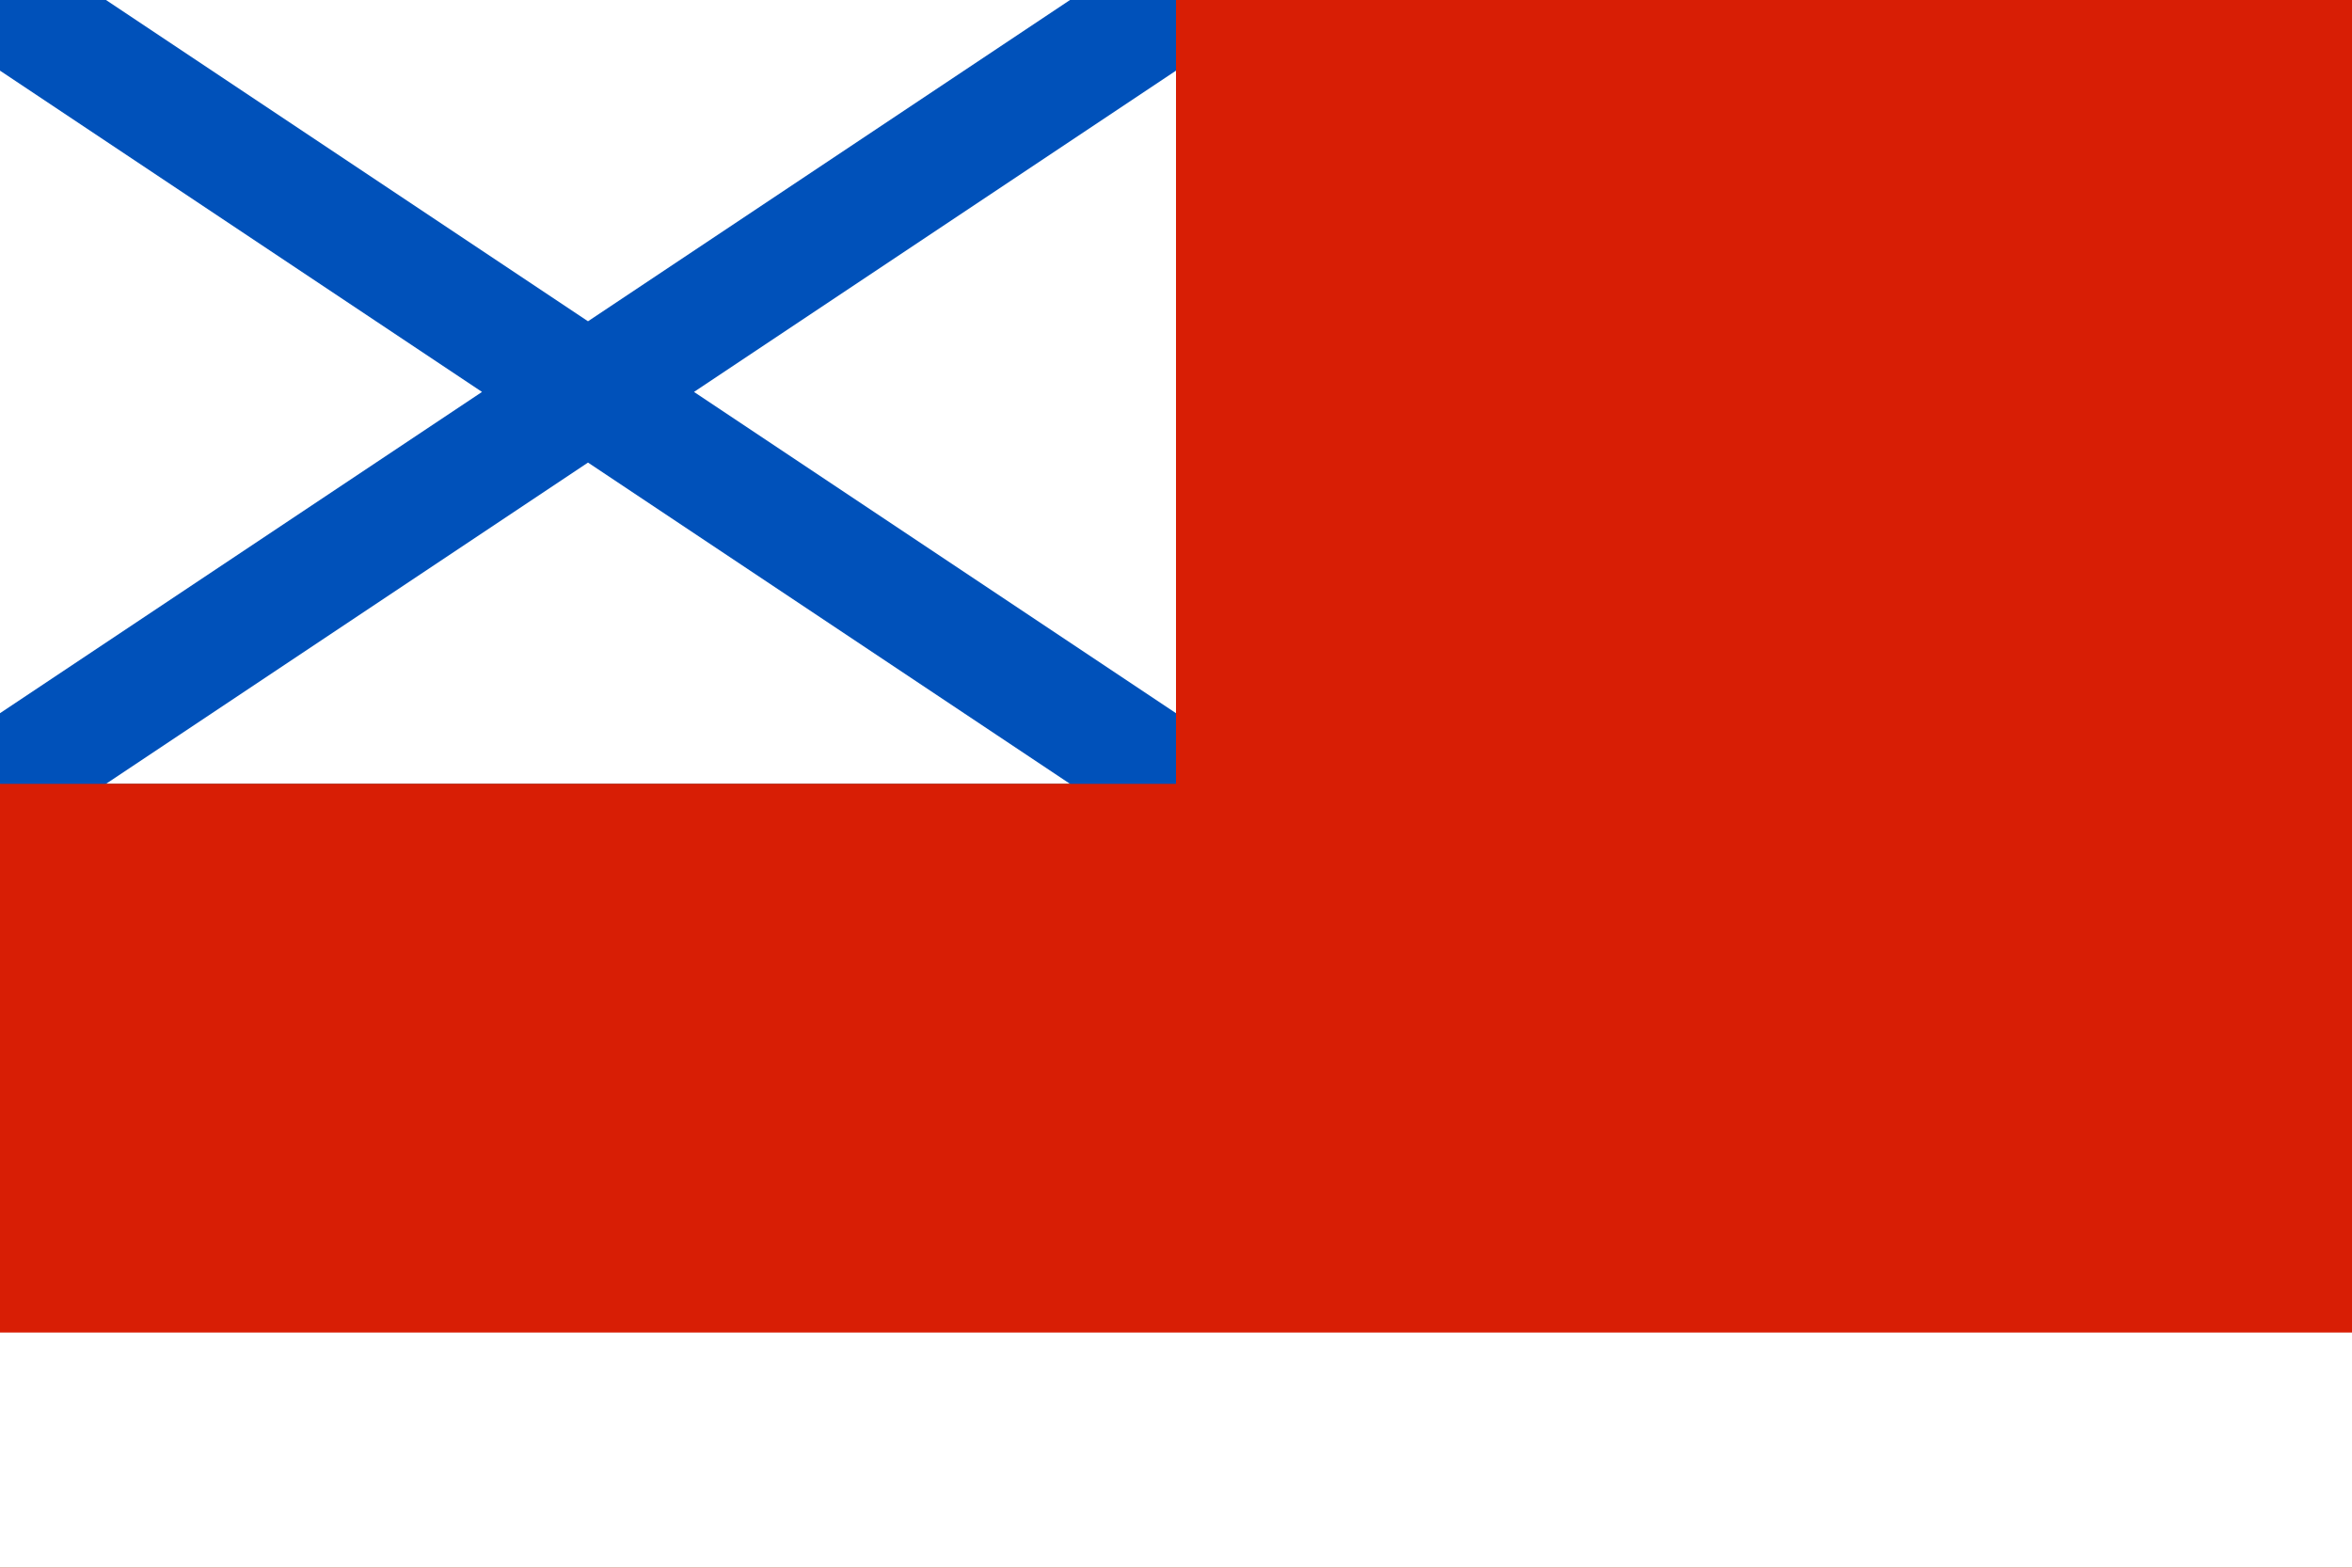
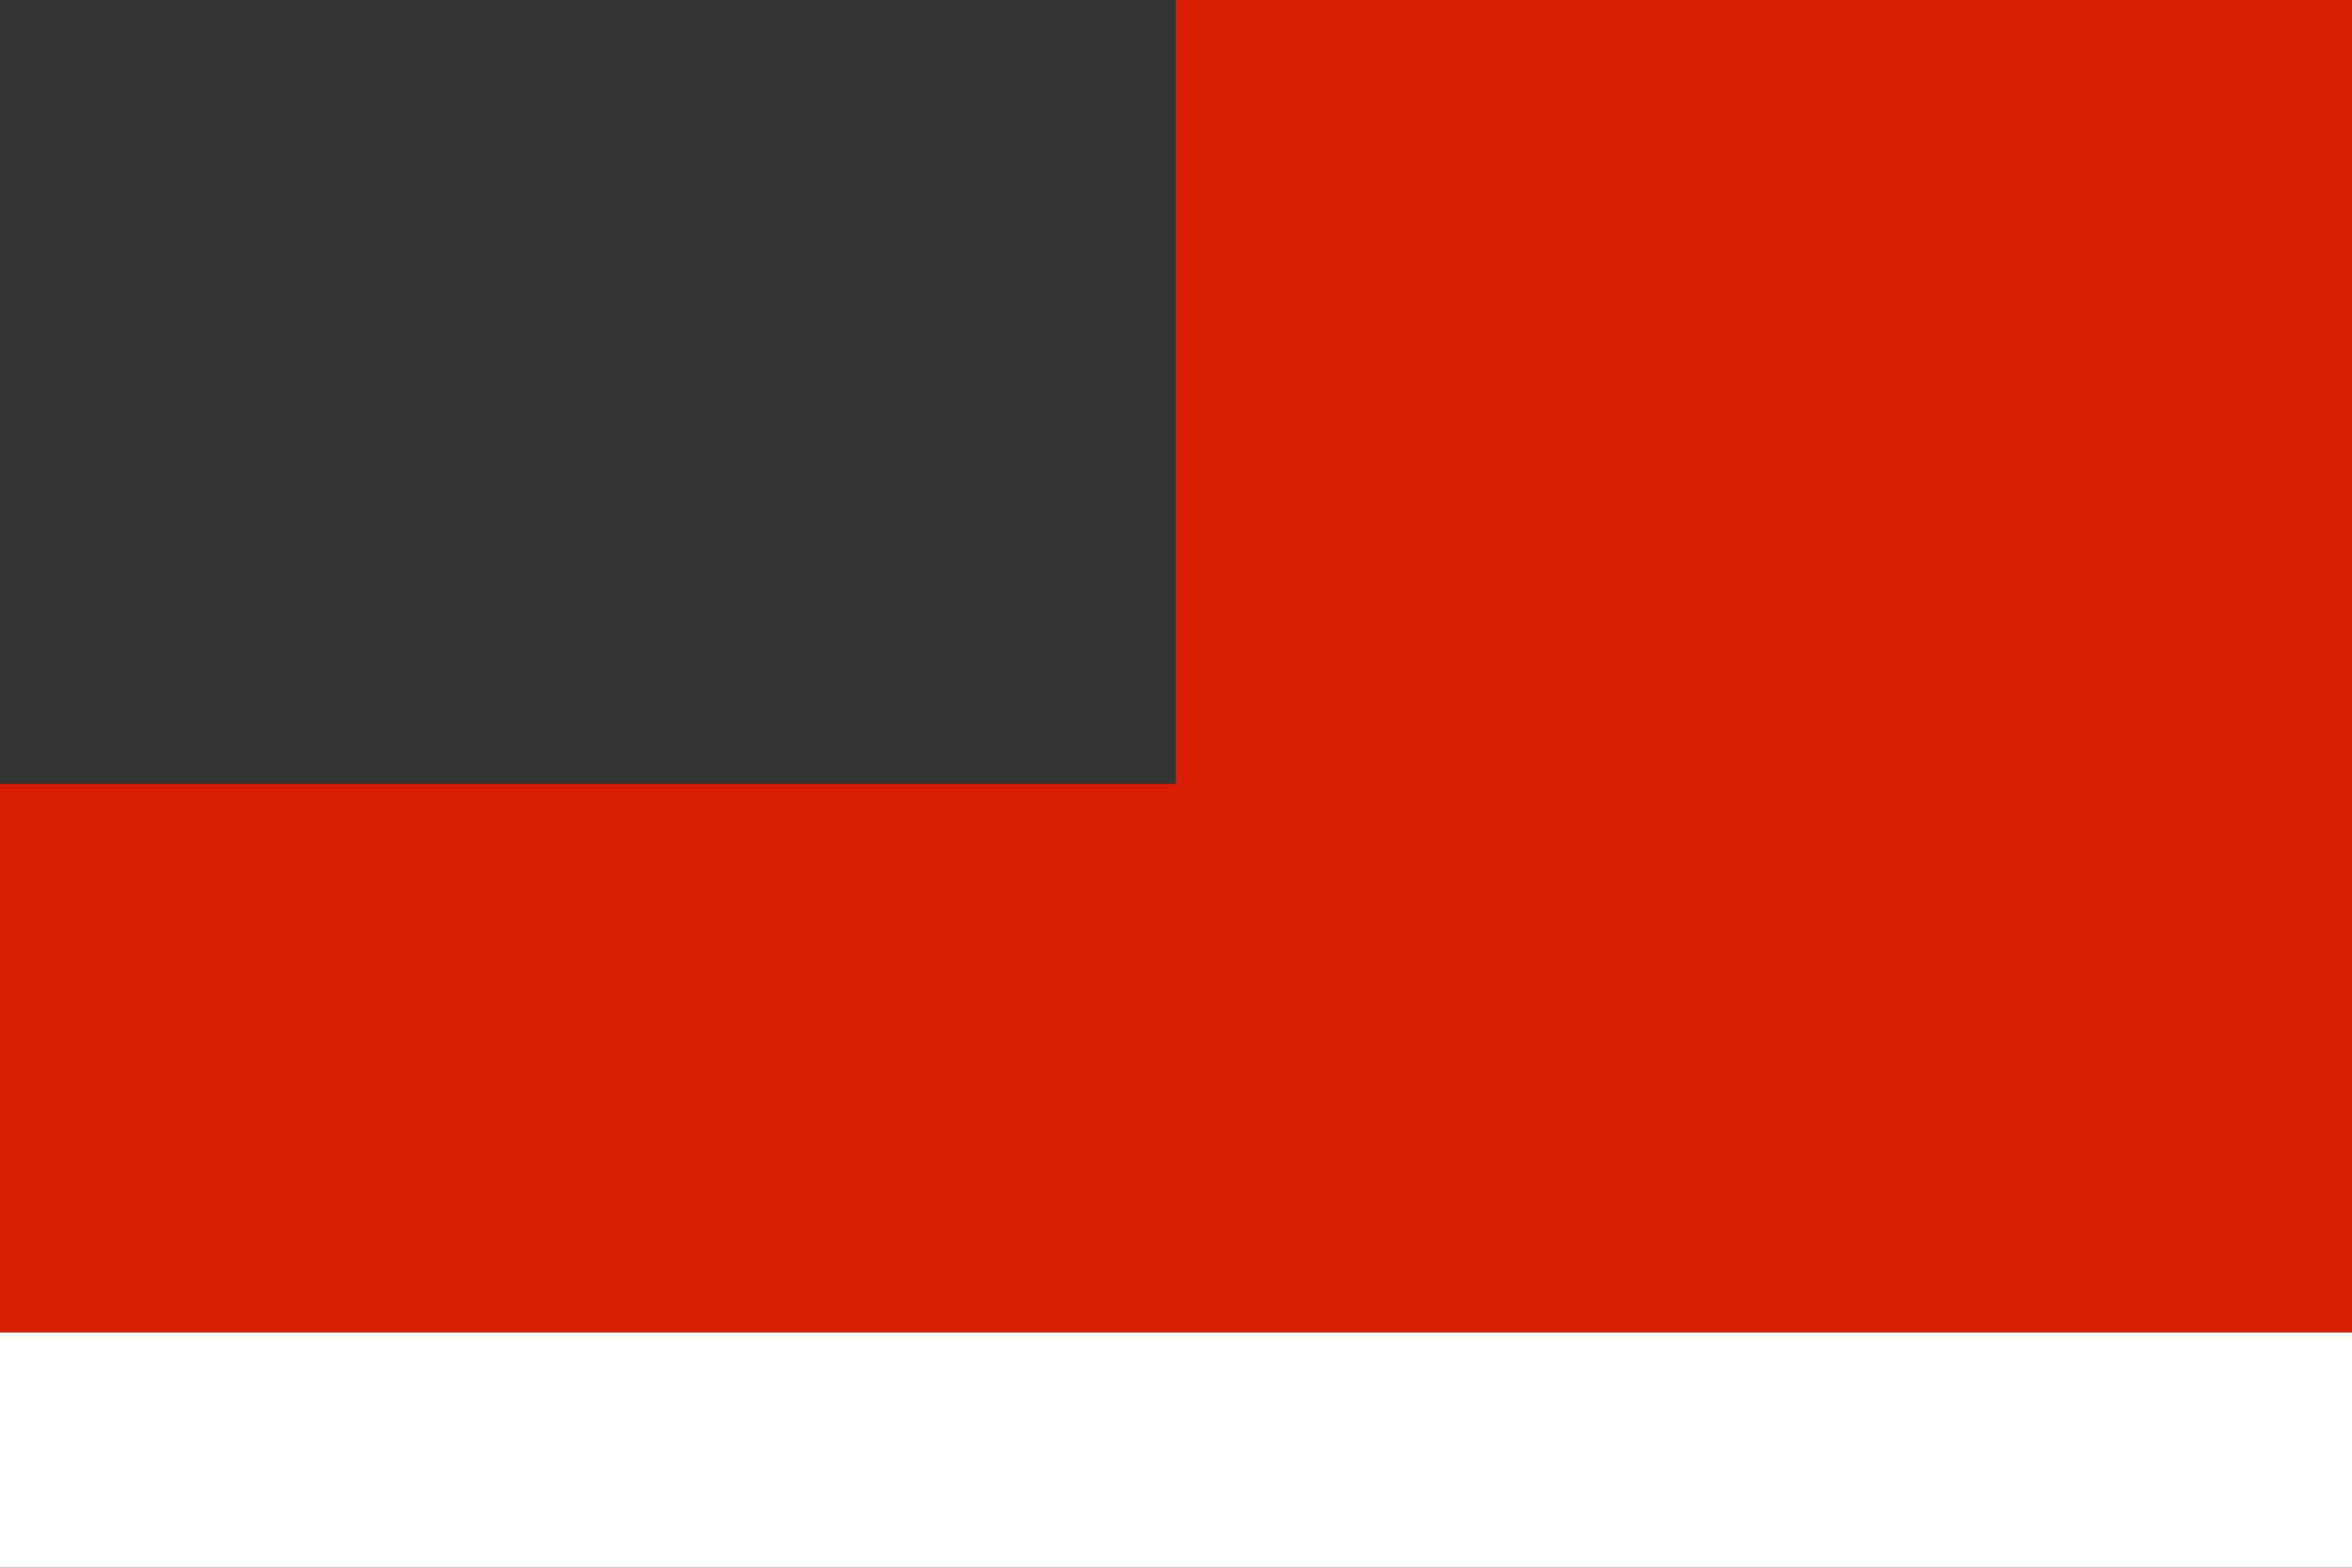
<svg xmlns="http://www.w3.org/2000/svg" width="1200" height="800" viewBox="0 0 60 40">
  <rect x="0" y="0" width="60" height="40" fill="#333333" stroke="none" />
-   <rect fill="#fff" width="30" height="20" />
-   <path d="M 0,0 L 30,20 M 0,20 L 30,0" stroke="#0051BA" stroke-width="3" />
  <polygon fill="#D81E05" points="30,0 60,0 60,40 0,40 0,20 30,20" />
  <rect fill="#fff" y="34" width="60" height="6" />
</svg>